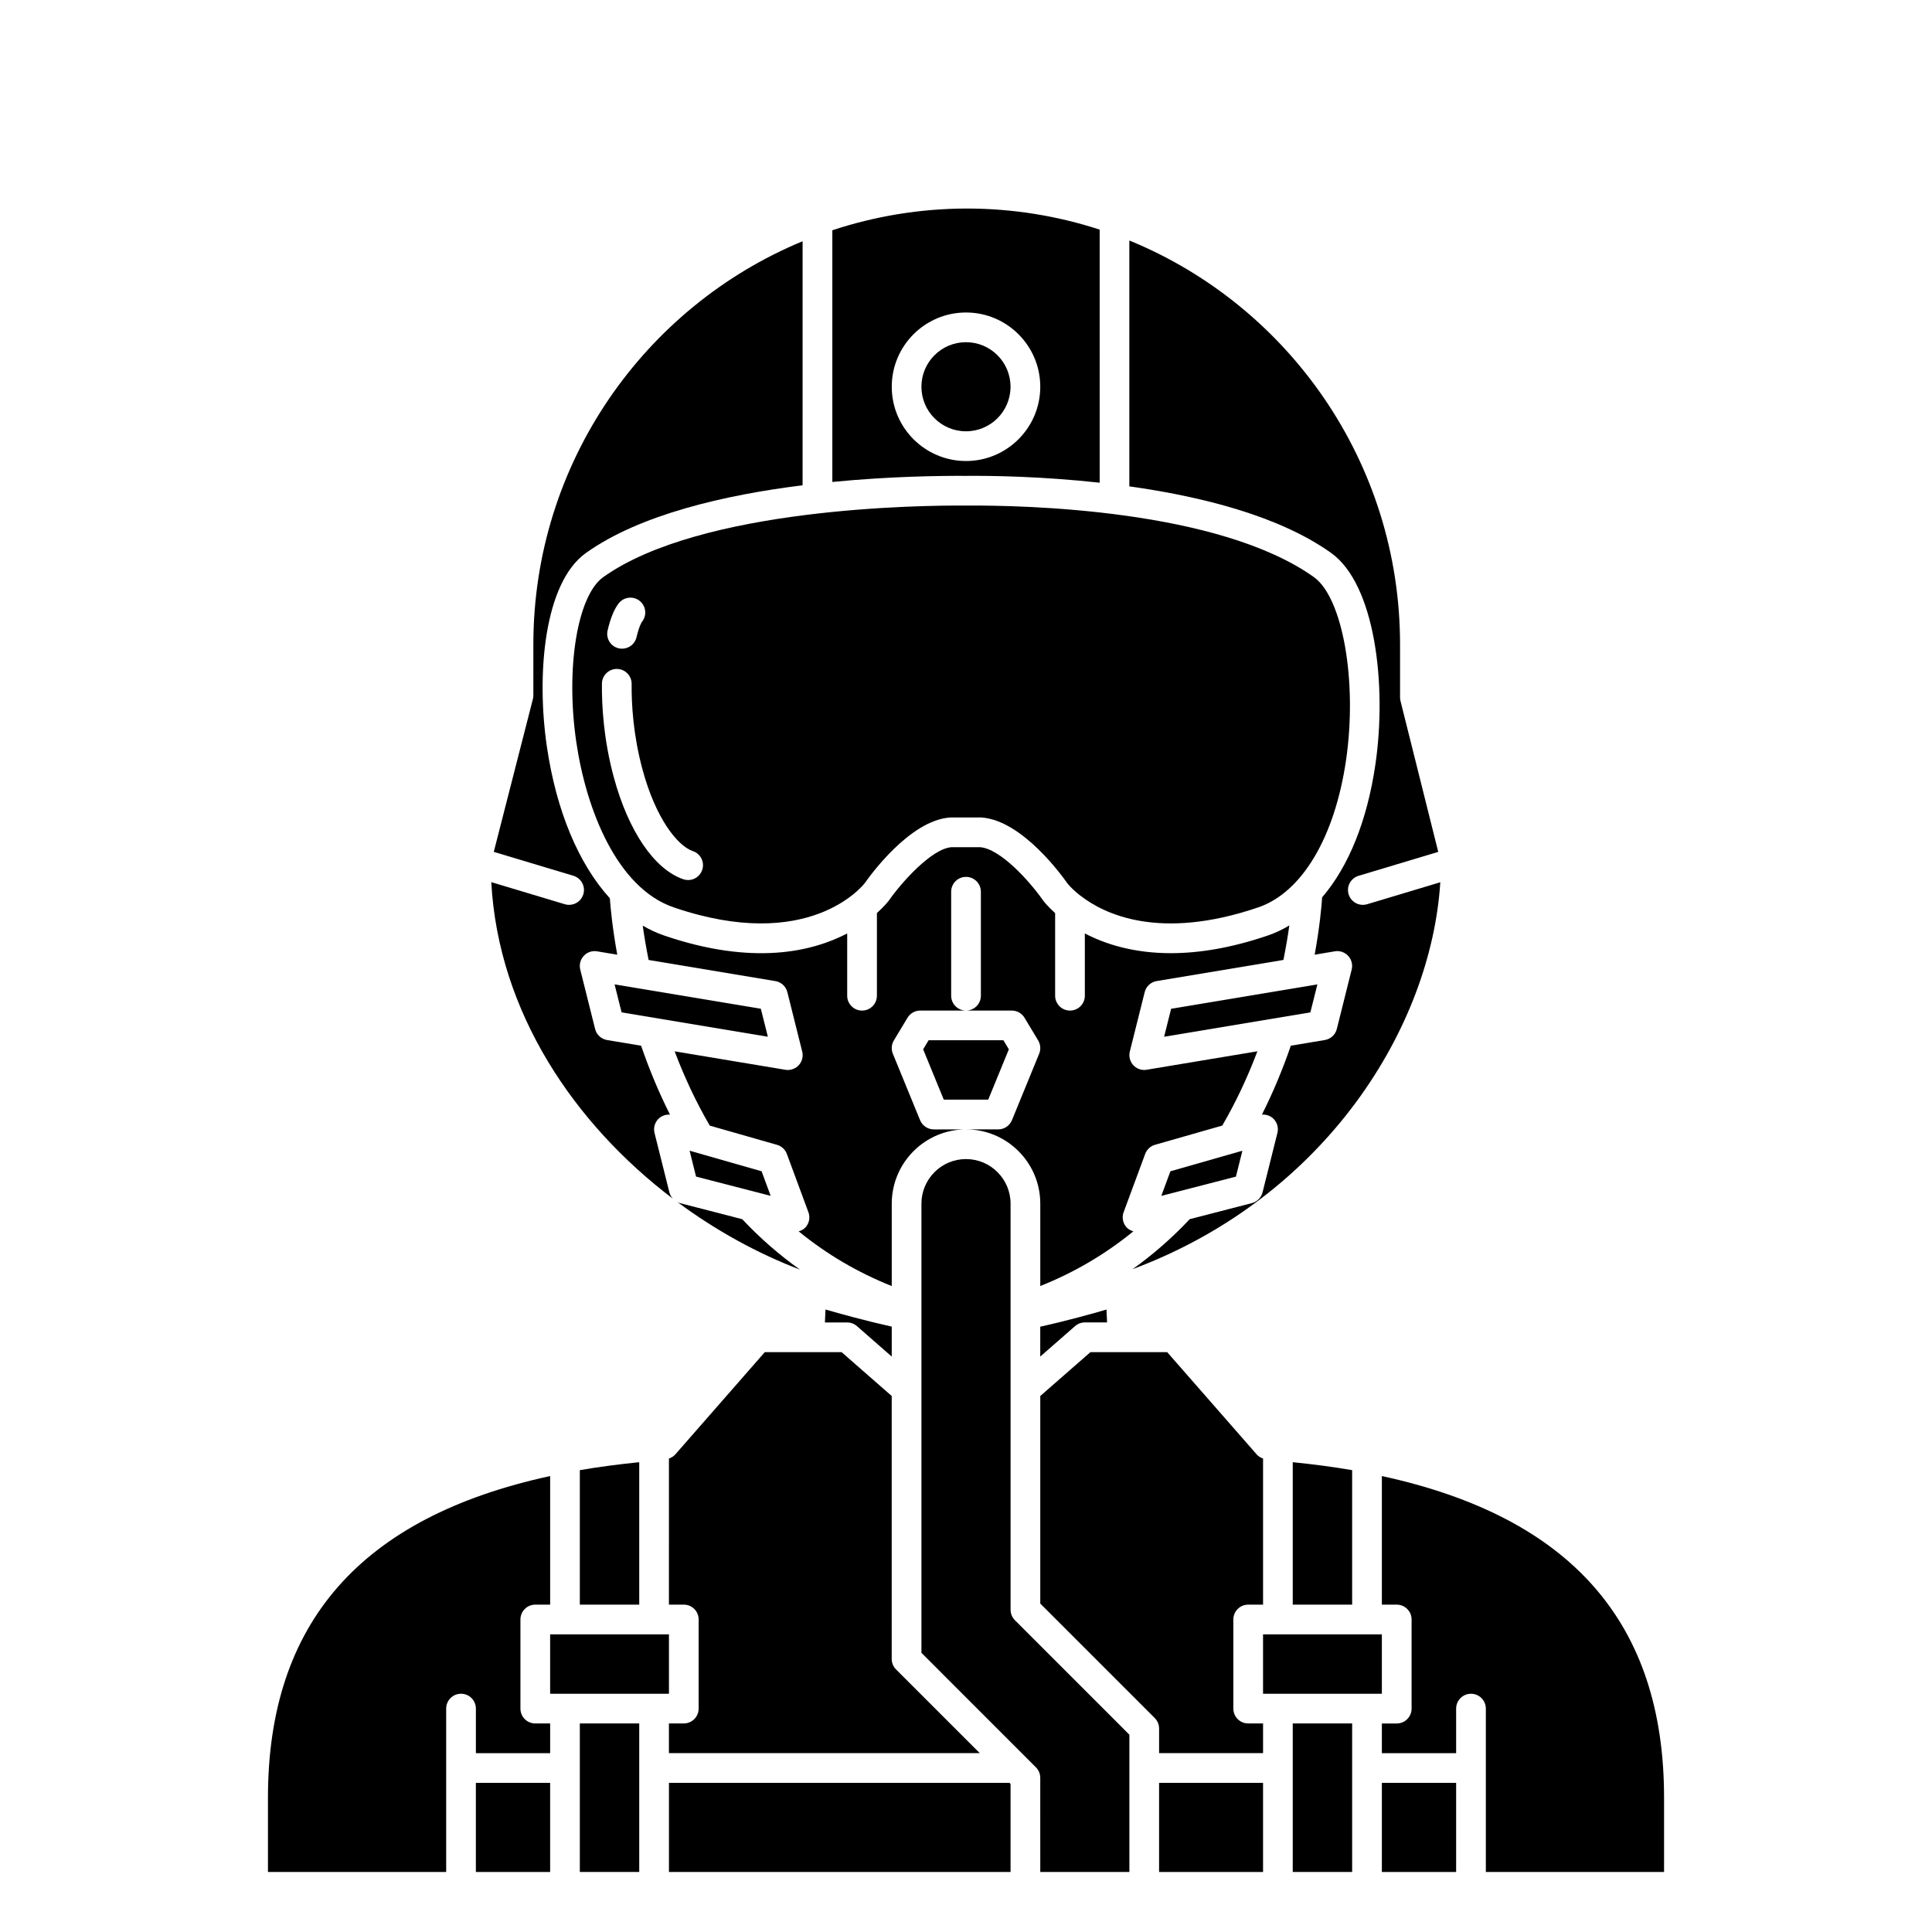
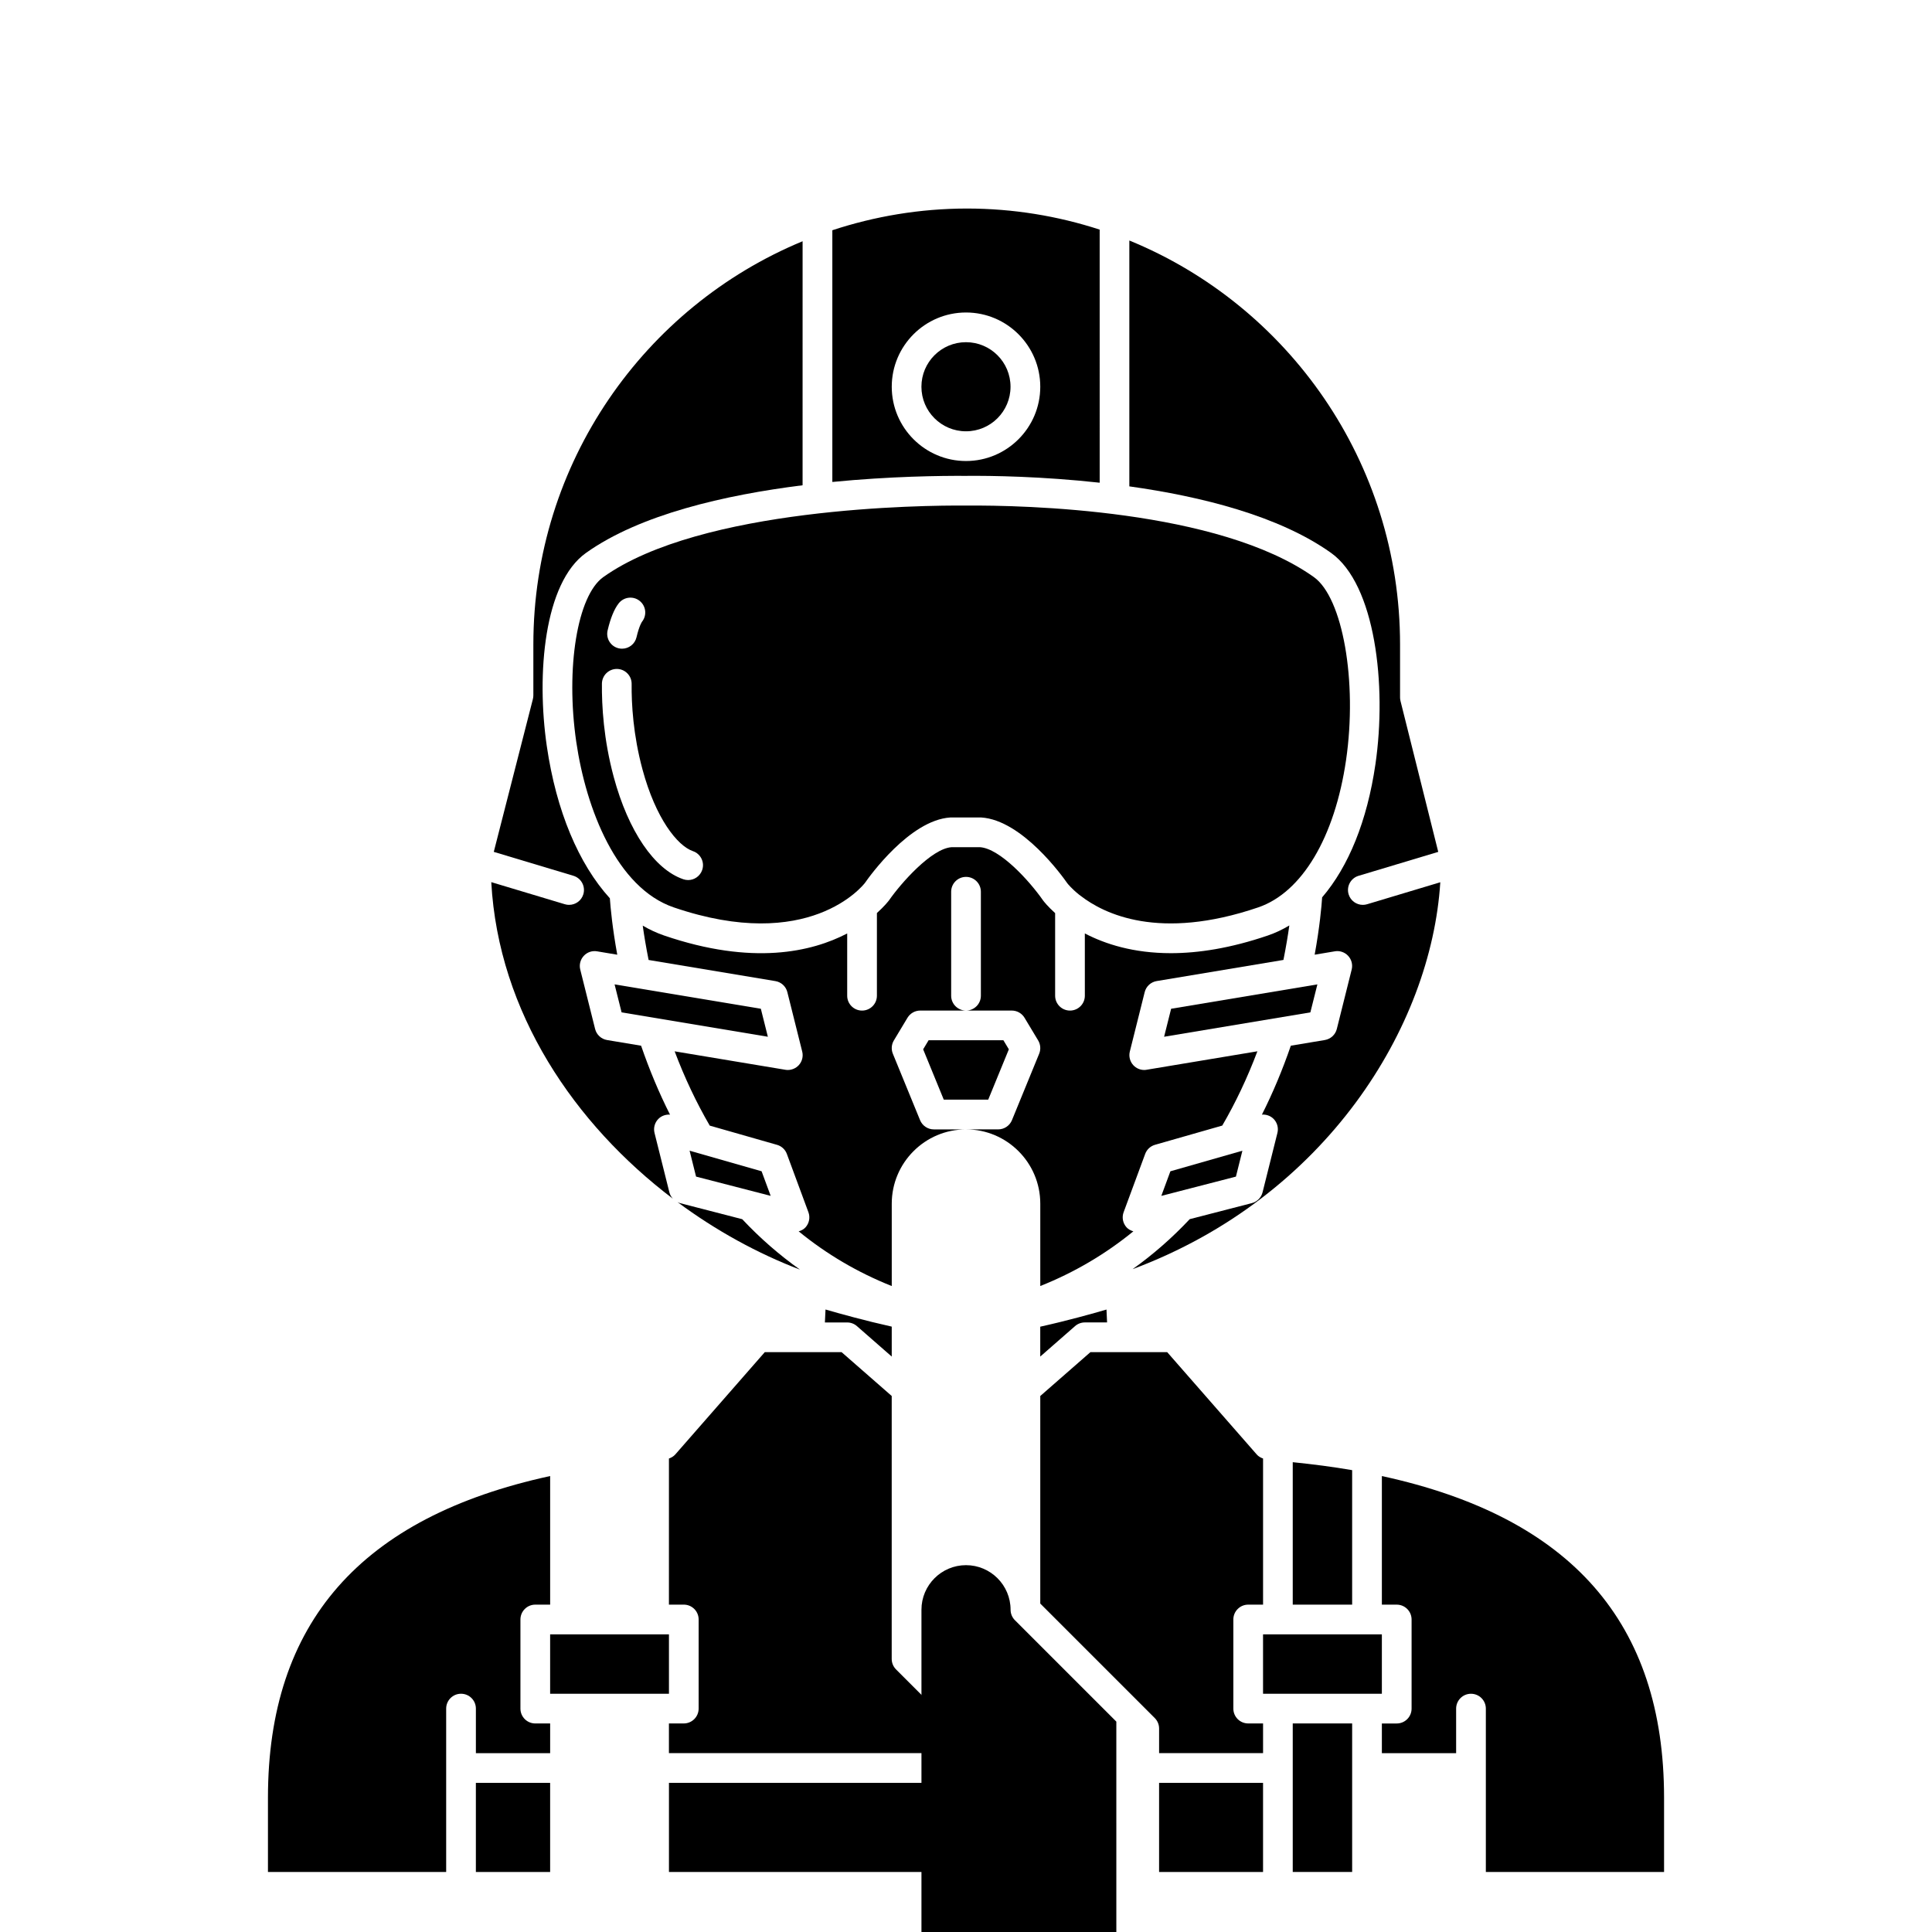
<svg xmlns="http://www.w3.org/2000/svg" fill="#000000" width="800px" height="800px" version="1.1" viewBox="144 144 512 512">
  <g>
    <path d="m400.03 270.11c6.637-0.062 20.07 0.129 35.398 1.812l-0.004-67.074c-11.105-3.613-22.941-5.586-35.23-5.586-12.434 0.02-24.398 2.059-35.617 5.754v66.707c15.289-1.496 28.641-1.652 35.453-1.613zm-19.707-23.617c0-10.852 8.828-19.68 19.68-19.68s19.68 8.828 19.68 19.68c0 10.852-8.828 19.68-19.68 19.68-10.852 0.004-19.68-8.828-19.68-19.68z" />
    <path d="m306.87 404.87 1.859 7.418 38.762 6.461-1.859-7.418z" />
    <path d="m345.83 454.4-19.082-5.453 1.715 6.863 19.773 5.106z" />
    <path d="m371.1 495.44 9.219 8.066v-7.938c-7.039-1.57-13.699-3.418-17.551-4.535l-0.16 3.43h5.902c0.953 0 1.875 0.348 2.59 0.977z" />
    <path d="m452.5 418.75 38.762-6.461 1.859-7.418-38.762 6.461z" />
    <path d="m411.8 246.49c0 6.523-5.285 11.809-11.805 11.809-6.523 0-11.809-5.285-11.809-11.809 0-6.519 5.285-11.805 11.809-11.805 6.519 0 11.805 5.285 11.805 11.805" />
    <path d="m451.76 460.92 19.773-5.106 1.715-6.863-19.082 5.453z" />
    <path d="m400.03 277.98c-11.582-0.09-70.184 0.477-96.145 18.949-6.879 4.894-10.027 24.082-7.168 43.68 2.598 17.828 10.75 38.707 25.836 43.859 35.824 12.227 50.098-5.742 50.688-6.516 1.098-1.59 11.82-16.609 22.57-17.309 0.719-0.02 1.652-0.016 2.523-0.008 0.629 0.004 1.227 0.016 1.586 0 0.512 0.012 1.109 0.004 1.746 0 0.457-0.004 0.93-0.004 1.363-0.004 0.391 0 0.738 0 1.016 0.008 10.898 0.703 21.617 15.723 22.805 17.434 0.125 0.164 1.152 1.449 3.18 3.07 0.109 0.09 0.238 0.148 0.34 0.25 6.152 4.773 20.785 12.035 47.082 3.07 11.578-3.953 20.277-18.551 23.27-39.051 3.035-20.824-0.875-43.027-8.539-48.484-25.27-17.984-76.883-19.055-92.152-18.949zm-95.008 33.098c0.758-3.246 1.746-5.664 2.941-7.188 1.344-1.707 3.816-2.012 5.523-0.672 1.715 1.344 2.016 3.812 0.672 5.527-0.027 0.035-0.73 0.961-1.473 4.125-0.422 1.816-2.043 3.039-3.828 3.039-0.297 0-0.598-0.031-0.902-0.102-2.117-0.492-3.43-2.609-2.934-4.731zm25.066 63.48c-0.559 1.637-2.086 2.668-3.723 2.668-0.422 0-0.852-0.07-1.27-0.211-7.68-2.621-14.574-12.75-18.445-27.086-2.699-10.004-3.195-18.984-3.133-24.754 0.023-2.16 1.777-3.898 3.938-3.898h0.043c2.172 0.023 3.918 1.801 3.894 3.977-0.055 5.273 0.398 13.48 2.867 22.625 3.512 13.023 9.254 20.273 13.383 21.688 2.055 0.699 3.152 2.938 2.445 4.992z" />
    <path d="m486.59 569.25h15.742v-35.645c-5.004-0.867-10.277-1.551-15.742-2.109z" />
    <path d="m409.91 419.68h-19.824l-1.441 2.402 5.465 13.34h11.777l5.469-13.34z" />
    <path d="m508.5 346.55c-2.188 14.996-7.117 27.098-14.121 35.258-0.152 2.359-0.633 7.789-1.98 15.195l5.348-0.895c1.297-0.227 2.637 0.234 3.535 1.211 0.902 0.977 1.246 2.34 0.926 3.625l-3.938 15.742c-0.379 1.52-1.625 2.668-3.172 2.93l-9.016 1.504c-2.203 6.402-4.762 12.516-7.664 18.266 1.102-0.082 2.211 0.285 3.031 1.07 1.012 0.98 1.422 2.422 1.078 3.781l-3.938 15.742c-0.352 1.398-1.438 2.496-2.832 2.859l-16.473 4.25c-4.648 4.957-9.703 9.371-15.129 13.25 51.266-19.145 79.133-64.242 81.535-102.53l-19.395 5.824c-0.383 0.113-0.758 0.168-1.133 0.168-1.695 0-3.258-1.102-3.769-2.805-0.621-2.082 0.559-4.273 2.637-4.898l21.117-6.34-10.004-39.996c-0.082-0.316-0.117-0.633-0.117-0.957v-14.008c0-48.375-29.719-89.875-71.742-107.06v65.156c19.039 2.668 39.66 7.805 53.449 17.625 11.738 8.352 14.824 35.102 11.766 56.031z" />
    <path d="m419.68 503.5 9.219-8.066c0.711-0.629 1.637-0.977 2.59-0.977h5.898l-0.156-3.414c-3.449 1.012-10.238 2.918-17.555 4.543v7.914z" />
    <path d="m442.54 469.25c-0.98-1.086-1.277-2.629-0.766-4.008l5.711-15.441c0.434-1.176 1.402-2.074 2.609-2.418l17.82-5.094c3.539-6.078 6.66-12.664 9.309-19.684l-29.34 4.887c-0.219 0.047-0.434 0.062-0.648 0.062-1.086 0-2.141-0.453-2.891-1.266-0.902-0.977-1.246-2.34-0.926-3.625l3.938-15.742c0.379-1.52 1.625-2.668 3.172-2.93l33.598-5.602c0.68-3.426 1.199-6.531 1.559-9.137-1.816 1.086-3.707 1.988-5.688 2.664-9.922 3.387-18.457 4.684-25.715 4.684-9.891 0-17.387-2.414-22.789-5.231l0.004 16.504c0 2.172-1.758 3.938-3.938 3.938-2.176 0-3.938-1.762-3.938-3.938v-21.891c-1.961-1.758-3-3.098-3.164-3.316-3.727-5.352-11.496-13.816-16.77-14.156-0.371-0.008-1.18-0.004-1.953 0.004-0.73 0.008-1.402 0.012-1.812 0-0.242 0.004-0.922 0-1.648 0-0.766-0.004-1.586-0.008-2.098 0-5.34 0.352-13.477 9.621-16.555 14.055-0.176 0.238-1.258 1.613-3.231 3.391v21.914c0 2.172-1.758 3.938-3.938 3.938-2.176 0-3.938-1.762-3.938-3.938v-16.5c-9.387 4.894-25.09 8.547-48.504 0.547-1.961-0.668-3.856-1.547-5.68-2.625 0.359 2.598 0.875 5.691 1.555 9.102l33.598 5.602c1.547 0.254 2.793 1.406 3.172 2.93l3.938 15.742c0.324 1.285-0.023 2.648-0.926 3.625-0.758 0.805-1.812 1.258-2.898 1.258-0.215 0-0.43-0.016-0.645-0.055l-29.336-4.887c2.644 7.019 5.766 13.602 9.301 19.684l17.828 5.094c1.207 0.344 2.176 1.238 2.609 2.418l5.711 15.441c0.512 1.375 0.211 2.918-0.766 4.008-0.492 0.543-1.133 0.863-1.816 1.062 7.398 6.043 15.641 10.902 24.668 14.496v-21.836c0-10.852 8.828-19.68 19.68-19.68h-8.531c-1.598 0-3.035-0.965-3.644-2.445l-7.215-17.613c-0.469-1.148-0.371-2.457 0.27-3.519l3.609-6.004c0.715-1.184 1.992-1.91 3.375-1.91h12.137c-2.176 0-3.938-1.762-3.938-3.938v-27.551c0-2.172 1.758-3.938 3.938-3.938 2.176 0 3.938 1.762 3.938 3.938v27.551c0 2.172-1.758 3.938-3.938 3.938h12.133c1.383 0 2.66 0.723 3.375 1.91l3.609 6.004c0.637 1.066 0.738 2.371 0.27 3.519l-7.215 17.613c-0.609 1.48-2.047 2.441-3.644 2.441h-8.527c10.852 0 19.68 8.828 19.68 19.68v21.832c9.027-3.594 17.266-8.453 24.668-14.496-0.68-0.203-1.32-0.516-1.812-1.062z" />
    <path d="m325.21 600.73h-3.938v7.871h82.375l-22.184-22.184c-0.738-0.738-1.152-1.738-1.152-2.781l0.004-69.684-13.289-11.621h-20.348l-23.742 27.137c-0.449 0.508-1.035 0.832-1.66 1.055l-0.004 38.719h3.938c2.176 0 3.938 1.762 3.938 3.938v23.617c-0.004 2.172-1.762 3.934-3.938 3.934z" />
    <path d="m323.53 462.56c10.23 7.586 21.297 13.641 32.469 17.902-5.492-3.906-10.605-8.355-15.301-13.363l-16.465-4.25c-0.254-0.066-0.477-0.18-0.703-0.289z" />
    <path d="m470.85 596.8v-23.617c0-2.172 1.758-3.938 3.938-3.938h3.938v-38.723c-0.625-0.223-1.211-0.543-1.66-1.055l-23.746-27.133h-20.348l-13.289 11.621v55.008l25.664 25.66c0.023 0.023 0.051 0.047 0.074 0.074l4.602 4.602c0.738 0.738 1.152 1.738 1.152 2.781v6.523h27.551v-7.871h-3.938c-2.18 0-3.938-1.762-3.938-3.934z" />
    <path d="m451.17 616.48h27.551v23.617h-27.551z" />
    <path d="m478.72 577.12h31.488v15.742h-31.488z" />
-     <path d="m439.84 600.25-26.875-26.875c-0.738-0.738-1.152-1.738-1.152-2.781l-0.004-107.62c0-6.512-5.297-11.809-11.809-11.809-6.512 0-11.809 5.297-11.809 11.809v119.04l30.336 30.34c0.738 0.738 1.152 1.738 1.152 2.781l0.004 24.961h23.617v-36.379l-3.387-3.391c-0.027-0.02-0.051-0.043-0.074-0.07z" />
+     <path d="m439.84 600.25-26.875-26.875c-0.738-0.738-1.152-1.738-1.152-2.781c0-6.512-5.297-11.809-11.809-11.809-6.512 0-11.809 5.297-11.809 11.809v119.04l30.336 30.34c0.738 0.738 1.152 1.738 1.152 2.781l0.004 24.961h23.617v-36.379l-3.387-3.391c-0.027-0.02-0.051-0.043-0.074-0.07z" />
    <path d="m486.59 600.73h15.742v39.359h-15.742z" />
    <path d="m510.21 535.17v34.078h3.938c2.176 0 3.938 1.762 3.938 3.938v23.617c0 2.172-1.758 3.938-3.938 3.938h-3.938v7.871h19.68v-11.809c0-2.172 1.758-3.938 3.938-3.938 2.176 0 3.938 1.762 3.938 3.938v43.297h47.23v-19.68c0-46.316-24.605-74.352-74.785-85.25z" />
-     <path d="m510.21 616.48h19.68v23.617h-19.68z" />
    <path d="m321.28 616.48v23.613h90.527v-23.336l-0.277-0.277z" />
-     <path d="m297.66 569.25h15.742v-37.754c-5.469 0.559-10.742 1.242-15.742 2.109z" />
    <path d="m270.11 616.48h19.68v23.617h-19.68z" />
    <path d="m281.92 596.8v-23.617c0-2.172 1.758-3.938 3.938-3.938h3.938v-34.078c-50.18 10.898-74.785 38.93-74.785 85.246v19.68h47.23v-43.297c0-2.172 1.758-3.938 3.938-3.938 2.176 0 3.938 1.762 3.938 3.938v11.809h19.68v-7.871h-3.938c-2.18 0-3.938-1.762-3.938-3.934z" />
    <path d="m294.82 383.8c-0.375 0-0.75-0.055-1.133-0.168l-19.496-5.856c1.906 34.637 22.145 64.195 48.125 83.891-0.43-0.473-0.758-1.039-0.922-1.68l-3.938-15.742c-0.344-1.367 0.07-2.805 1.078-3.781 0.82-0.789 1.93-1.152 3.027-1.074-2.906-5.75-5.461-11.863-7.664-18.266l-9.016-1.504c-1.547-0.254-2.793-1.406-3.172-2.93l-3.938-15.742c-0.324-1.285 0.023-2.648 0.926-3.625 0.898-0.98 2.219-1.441 3.535-1.211l5.348 0.895c-1.297-7.133-1.789-12.461-1.965-14.953-8.25-9.082-14.191-23.082-16.707-40.309-2.785-19.125-0.727-43.312 10.395-51.227 14.34-10.207 36.84-15.348 57.387-17.918l0.004-64.668c-41.852 17.316-71.352 58.703-71.352 106.86v13.48c0 0.328-0.043 0.656-0.121 0.977l-10.367 40.504 21.098 6.336c2.078 0.625 3.258 2.816 2.637 4.898-0.512 1.707-2.074 2.809-3.769 2.809z" />
    <path d="m289.79 577.12h31.488v15.742h-31.488z" />
-     <path d="m297.66 600.73h15.742v39.359h-15.742z" />
  </g>
</svg>